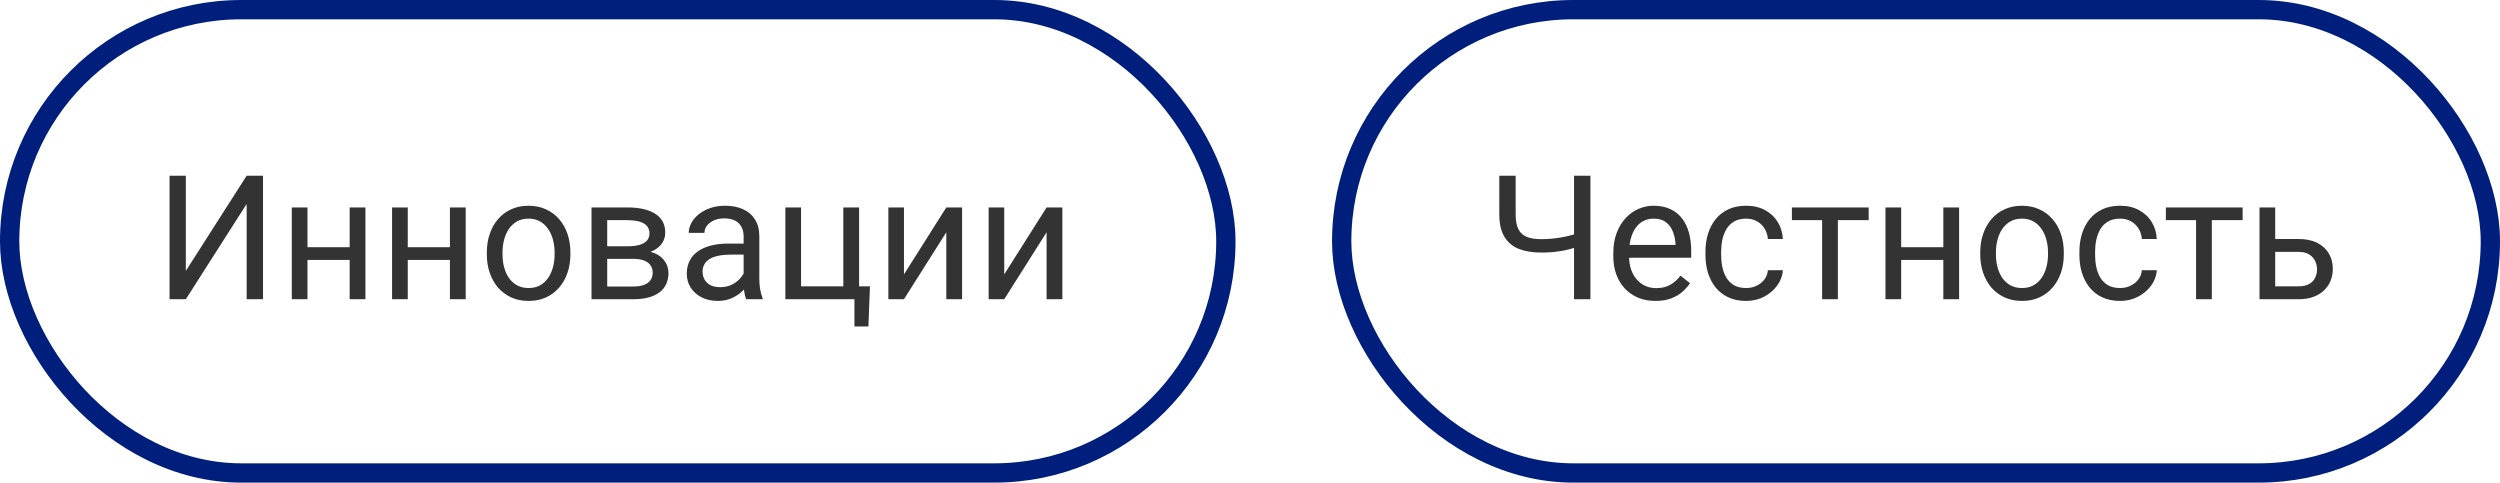
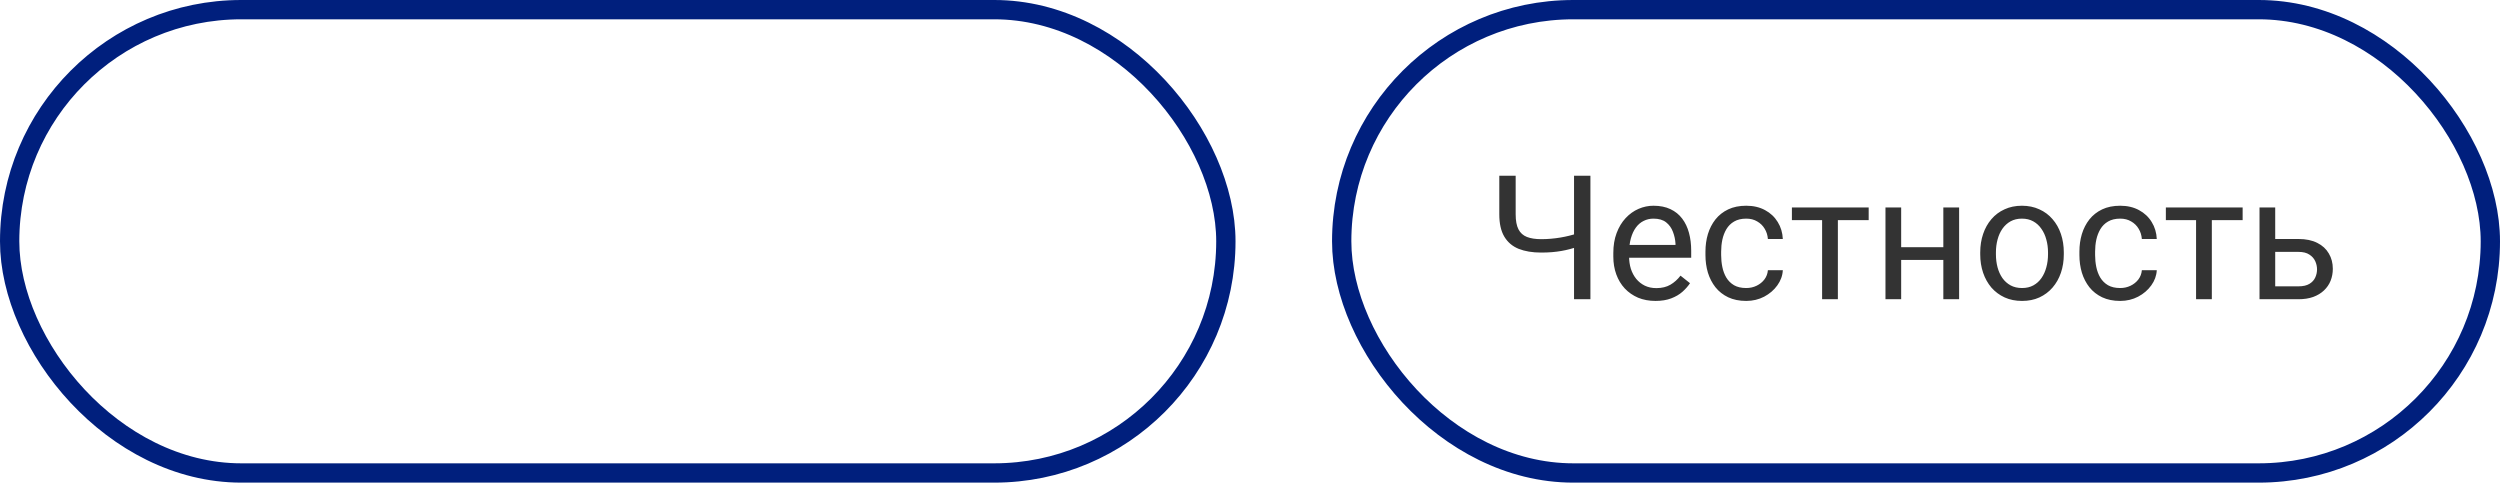
<svg xmlns="http://www.w3.org/2000/svg" width="259" height="50" viewBox="0 0 259 50" fill="none">
  <rect x="1" y="1" width="126" height="48" rx="24" stroke="#001F7D" stroke-width="2" />
-   <path d="M19.252 28.064L25.554 18.203H27.25V31H25.554V21.13L19.252 31H17.564V18.203H19.252V28.064ZM36.54 25.612V26.931H31.513V25.612H36.54ZM31.855 21.49V31H30.23V21.49H31.855ZM37.858 21.49V31H36.224V21.49H37.858ZM46.929 25.612V26.931H41.901V25.612H46.929ZM42.244 21.49V31H40.618V21.49H42.244ZM48.247 21.49V31H46.612V21.49H48.247ZM50.435 26.351V26.148C50.435 25.463 50.535 24.827 50.734 24.241C50.934 23.649 51.221 23.137 51.596 22.703C51.971 22.264 52.425 21.924 52.958 21.684C53.491 21.438 54.089 21.314 54.751 21.314C55.419 21.314 56.02 21.438 56.553 21.684C57.092 21.924 57.549 22.264 57.924 22.703C58.305 23.137 58.595 23.649 58.794 24.241C58.993 24.827 59.093 25.463 59.093 26.148V26.351C59.093 27.036 58.993 27.672 58.794 28.258C58.595 28.844 58.305 29.356 57.924 29.796C57.549 30.23 57.095 30.569 56.562 30.815C56.034 31.056 55.437 31.176 54.769 31.176C54.101 31.176 53.5 31.056 52.967 30.815C52.434 30.569 51.977 30.23 51.596 29.796C51.221 29.356 50.934 28.844 50.734 28.258C50.535 27.672 50.435 27.036 50.435 26.351ZM52.062 26.148V26.351C52.062 26.825 52.117 27.273 52.228 27.695C52.34 28.111 52.507 28.48 52.73 28.803C52.958 29.125 53.242 29.38 53.582 29.567C53.922 29.749 54.317 29.84 54.769 29.84C55.214 29.84 55.603 29.749 55.938 29.567C56.277 29.38 56.559 29.125 56.781 28.803C57.004 28.48 57.171 28.111 57.282 27.695C57.399 27.273 57.458 26.825 57.458 26.351V26.148C57.458 25.68 57.399 25.237 57.282 24.821C57.171 24.399 57.001 24.027 56.773 23.705C56.55 23.377 56.269 23.119 55.929 22.932C55.595 22.744 55.202 22.65 54.751 22.65C54.306 22.65 53.913 22.744 53.573 22.932C53.239 23.119 52.958 23.377 52.73 23.705C52.507 24.027 52.34 24.399 52.228 24.821C52.117 25.237 52.062 25.68 52.062 26.148ZM65.597 26.816H62.477L62.459 25.516H65.008C65.512 25.516 65.931 25.466 66.265 25.366C66.605 25.267 66.859 25.117 67.029 24.918C67.199 24.719 67.284 24.473 67.284 24.18C67.284 23.951 67.234 23.752 67.135 23.582C67.041 23.406 66.897 23.263 66.704 23.151C66.511 23.034 66.27 22.949 65.983 22.896C65.702 22.838 65.371 22.809 64.99 22.809H62.907V31H61.281V21.49H64.99C65.594 21.49 66.136 21.543 66.616 21.648C67.103 21.754 67.516 21.915 67.856 22.132C68.201 22.343 68.465 22.612 68.647 22.94C68.828 23.269 68.919 23.655 68.919 24.101C68.919 24.388 68.86 24.66 68.743 24.918C68.626 25.176 68.453 25.404 68.225 25.604C67.996 25.803 67.715 25.967 67.381 26.096C67.047 26.219 66.663 26.298 66.23 26.333L65.597 26.816ZM65.597 31H61.888L62.696 29.682H65.597C66.048 29.682 66.423 29.626 66.722 29.515C67.02 29.398 67.243 29.233 67.39 29.023C67.542 28.806 67.618 28.548 67.618 28.249C67.618 27.95 67.542 27.695 67.39 27.484C67.243 27.268 67.02 27.104 66.722 26.992C66.423 26.875 66.048 26.816 65.597 26.816H63.127L63.145 25.516H66.23L66.818 26.008C67.34 26.049 67.782 26.178 68.145 26.395C68.509 26.611 68.784 26.887 68.972 27.221C69.159 27.549 69.253 27.906 69.253 28.293C69.253 28.738 69.168 29.131 68.998 29.471C68.834 29.811 68.594 30.095 68.277 30.323C67.961 30.546 67.577 30.716 67.126 30.833C66.675 30.944 66.165 31 65.597 31ZM77.04 29.374V24.479C77.04 24.104 76.964 23.778 76.811 23.503C76.665 23.222 76.442 23.005 76.144 22.852C75.845 22.7 75.476 22.624 75.036 22.624C74.626 22.624 74.266 22.694 73.955 22.835C73.65 22.976 73.41 23.16 73.234 23.389C73.064 23.617 72.98 23.863 72.98 24.127H71.353C71.353 23.787 71.441 23.45 71.617 23.116C71.793 22.782 72.045 22.48 72.373 22.211C72.707 21.936 73.106 21.719 73.568 21.561C74.037 21.396 74.559 21.314 75.133 21.314C75.824 21.314 76.434 21.432 76.961 21.666C77.494 21.9 77.91 22.255 78.209 22.73C78.514 23.198 78.666 23.787 78.666 24.496V28.926C78.666 29.242 78.692 29.579 78.745 29.936C78.804 30.294 78.889 30.602 79 30.859V31H77.304C77.222 30.812 77.157 30.564 77.11 30.253C77.064 29.936 77.04 29.644 77.04 29.374ZM77.321 25.234L77.339 26.377H75.695C75.232 26.377 74.819 26.415 74.456 26.491C74.093 26.561 73.788 26.67 73.542 26.816C73.296 26.963 73.108 27.148 72.98 27.37C72.851 27.587 72.786 27.842 72.786 28.135C72.786 28.434 72.853 28.706 72.988 28.952C73.123 29.198 73.325 29.395 73.595 29.541C73.87 29.682 74.207 29.752 74.606 29.752C75.103 29.752 75.543 29.646 75.924 29.436C76.305 29.225 76.606 28.967 76.829 28.662C77.058 28.357 77.181 28.061 77.198 27.774L77.893 28.557C77.852 28.803 77.74 29.075 77.559 29.374C77.377 29.673 77.134 29.96 76.829 30.235C76.53 30.505 76.173 30.73 75.757 30.912C75.347 31.088 74.884 31.176 74.368 31.176C73.724 31.176 73.158 31.05 72.672 30.798C72.191 30.546 71.816 30.209 71.547 29.787C71.283 29.359 71.151 28.882 71.151 28.355C71.151 27.845 71.251 27.396 71.45 27.01C71.649 26.617 71.936 26.292 72.311 26.034C72.686 25.77 73.138 25.571 73.665 25.436C74.192 25.302 74.781 25.234 75.432 25.234H77.321ZM81.364 31V21.49H82.99V29.664H87.367V21.49H89.002V31H81.364ZM90.127 29.664L89.969 33.821H88.519V31H87.279V29.664H90.127ZM93.651 28.425L98.037 21.49H99.672V31H98.037V24.065L93.651 31H92.034V21.49H93.651V28.425ZM104.04 28.425L108.426 21.49H110.061V31H108.426V24.065L104.04 31H102.423V21.49H104.04V28.425Z" fill="#333333" />
  <rect x="139" y="1" width="119" height="48" rx="24" stroke="#001F7D" stroke-width="2" />
  <path d="M155.327 18.203H157.023V22.202C157.023 22.864 157.12 23.383 157.313 23.758C157.507 24.133 157.8 24.396 158.192 24.549C158.585 24.701 159.074 24.777 159.66 24.777C160.012 24.777 160.352 24.763 160.68 24.733C161.014 24.704 161.339 24.663 161.655 24.61C161.972 24.558 162.282 24.493 162.587 24.417C162.897 24.341 163.202 24.259 163.501 24.171V25.56C163.214 25.648 162.927 25.73 162.64 25.806C162.358 25.882 162.065 25.946 161.761 25.999C161.462 26.052 161.14 26.093 160.794 26.122C160.454 26.151 160.076 26.166 159.66 26.166C158.758 26.166 157.981 26.037 157.331 25.779C156.687 25.516 156.191 25.094 155.846 24.514C155.5 23.934 155.327 23.163 155.327 22.202V18.203ZM163.07 18.203H164.767V31H163.07V18.203ZM171.508 31.176C170.846 31.176 170.245 31.064 169.706 30.842C169.173 30.613 168.713 30.294 168.326 29.884C167.945 29.474 167.652 28.987 167.447 28.425C167.242 27.862 167.14 27.247 167.14 26.579V26.21C167.14 25.436 167.254 24.748 167.482 24.145C167.711 23.535 168.021 23.02 168.414 22.598C168.807 22.176 169.252 21.856 169.75 21.64C170.248 21.423 170.764 21.314 171.297 21.314C171.977 21.314 172.562 21.432 173.055 21.666C173.553 21.9 173.96 22.229 174.276 22.65C174.593 23.066 174.827 23.559 174.979 24.127C175.132 24.689 175.208 25.305 175.208 25.973V26.702H168.106V25.375H173.582V25.252C173.559 24.83 173.471 24.42 173.318 24.021C173.172 23.623 172.938 23.295 172.615 23.037C172.293 22.779 171.854 22.65 171.297 22.65C170.928 22.65 170.588 22.73 170.277 22.888C169.967 23.04 169.7 23.269 169.478 23.573C169.255 23.878 169.082 24.25 168.959 24.689C168.836 25.129 168.774 25.636 168.774 26.21V26.579C168.774 27.03 168.836 27.455 168.959 27.854C169.088 28.246 169.272 28.592 169.513 28.891C169.759 29.189 170.055 29.424 170.4 29.594C170.752 29.764 171.15 29.849 171.596 29.849C172.17 29.849 172.656 29.731 173.055 29.497C173.453 29.263 173.802 28.949 174.101 28.557L175.085 29.339C174.88 29.649 174.619 29.945 174.303 30.227C173.986 30.508 173.597 30.736 173.134 30.912C172.677 31.088 172.135 31.176 171.508 31.176ZM180.912 29.84C181.299 29.84 181.656 29.761 181.984 29.602C182.312 29.444 182.582 29.227 182.793 28.952C183.004 28.671 183.124 28.352 183.153 27.994H184.7C184.671 28.557 184.48 29.081 184.129 29.567C183.783 30.048 183.329 30.438 182.767 30.736C182.204 31.029 181.586 31.176 180.912 31.176C180.197 31.176 179.573 31.05 179.04 30.798C178.513 30.546 178.073 30.2 177.722 29.761C177.376 29.321 177.115 28.817 176.939 28.249C176.77 27.675 176.685 27.068 176.685 26.43V26.061C176.685 25.422 176.77 24.818 176.939 24.25C177.115 23.676 177.376 23.169 177.722 22.73C178.073 22.29 178.513 21.944 179.04 21.692C179.573 21.44 180.197 21.314 180.912 21.314C181.656 21.314 182.307 21.467 182.863 21.771C183.42 22.07 183.856 22.48 184.173 23.002C184.495 23.518 184.671 24.104 184.7 24.76H183.153C183.124 24.367 183.013 24.013 182.819 23.696C182.632 23.38 182.374 23.128 182.046 22.94C181.724 22.747 181.346 22.65 180.912 22.65C180.414 22.65 179.995 22.75 179.655 22.949C179.321 23.143 179.055 23.406 178.855 23.74C178.662 24.068 178.521 24.435 178.434 24.839C178.352 25.237 178.311 25.645 178.311 26.061V26.43C178.311 26.846 178.352 27.256 178.434 27.66C178.516 28.064 178.653 28.431 178.847 28.759C179.046 29.087 179.312 29.351 179.646 29.55C179.986 29.743 180.408 29.84 180.912 29.84ZM190.404 21.49V31H188.77V21.49H190.404ZM193.595 21.49V22.809H185.641V21.49H193.595ZM201.646 25.612V26.931H196.618V25.612H201.646ZM196.961 21.49V31H195.335V21.49H196.961ZM202.964 21.49V31H201.329V21.49H202.964ZM205.152 26.351V26.148C205.152 25.463 205.252 24.827 205.451 24.241C205.65 23.649 205.938 23.137 206.312 22.703C206.688 22.264 207.142 21.924 207.675 21.684C208.208 21.438 208.806 21.314 209.468 21.314C210.136 21.314 210.736 21.438 211.27 21.684C211.809 21.924 212.266 22.264 212.641 22.703C213.021 23.137 213.312 23.649 213.511 24.241C213.71 24.827 213.81 25.463 213.81 26.148V26.351C213.81 27.036 213.71 27.672 213.511 28.258C213.312 28.844 213.021 29.356 212.641 29.796C212.266 30.23 211.812 30.569 211.278 30.815C210.751 31.056 210.153 31.176 209.485 31.176C208.817 31.176 208.217 31.056 207.684 30.815C207.15 30.569 206.693 30.23 206.312 29.796C205.938 29.356 205.65 28.844 205.451 28.258C205.252 27.672 205.152 27.036 205.152 26.351ZM206.778 26.148V26.351C206.778 26.825 206.834 27.273 206.945 27.695C207.057 28.111 207.224 28.48 207.446 28.803C207.675 29.125 207.959 29.38 208.299 29.567C208.639 29.749 209.034 29.84 209.485 29.84C209.931 29.84 210.32 29.749 210.654 29.567C210.994 29.38 211.275 29.125 211.498 28.803C211.721 28.48 211.888 28.111 211.999 27.695C212.116 27.273 212.175 26.825 212.175 26.351V26.148C212.175 25.68 212.116 25.237 211.999 24.821C211.888 24.399 211.718 24.027 211.489 23.705C211.267 23.377 210.985 23.119 210.646 22.932C210.312 22.744 209.919 22.65 209.468 22.65C209.022 22.65 208.63 22.744 208.29 22.932C207.956 23.119 207.675 23.377 207.446 23.705C207.224 24.027 207.057 24.399 206.945 24.821C206.834 25.237 206.778 25.68 206.778 26.148ZM219.654 29.84C220.041 29.84 220.398 29.761 220.727 29.602C221.055 29.444 221.324 29.227 221.535 28.952C221.746 28.671 221.866 28.352 221.896 27.994H223.442C223.413 28.557 223.223 29.081 222.871 29.567C222.525 30.048 222.071 30.438 221.509 30.736C220.946 31.029 220.328 31.176 219.654 31.176C218.939 31.176 218.315 31.05 217.782 30.798C217.255 30.546 216.815 30.2 216.464 29.761C216.118 29.321 215.857 28.817 215.682 28.249C215.512 27.675 215.427 27.068 215.427 26.43V26.061C215.427 25.422 215.512 24.818 215.682 24.25C215.857 23.676 216.118 23.169 216.464 22.73C216.815 22.29 217.255 21.944 217.782 21.692C218.315 21.44 218.939 21.314 219.654 21.314C220.398 21.314 221.049 21.467 221.605 21.771C222.162 22.07 222.599 22.48 222.915 23.002C223.237 23.518 223.413 24.104 223.442 24.76H221.896C221.866 24.367 221.755 24.013 221.562 23.696C221.374 23.38 221.116 23.128 220.788 22.94C220.466 22.747 220.088 22.65 219.654 22.65C219.156 22.65 218.737 22.75 218.397 22.949C218.063 23.143 217.797 23.406 217.598 23.74C217.404 24.068 217.264 24.435 217.176 24.839C217.094 25.237 217.053 25.645 217.053 26.061V26.43C217.053 26.846 217.094 27.256 217.176 27.66C217.258 28.064 217.396 28.431 217.589 28.759C217.788 29.087 218.055 29.351 218.389 29.55C218.729 29.743 219.15 29.84 219.654 29.84ZM229.146 21.49V31H227.512V21.49H229.146ZM232.337 21.49V22.809H224.383V21.49H232.337ZM235.272 24.76H238.129C238.896 24.76 239.544 24.895 240.071 25.164C240.599 25.428 240.997 25.794 241.267 26.263C241.542 26.726 241.68 27.253 241.68 27.845C241.68 28.284 241.604 28.697 241.451 29.084C241.299 29.465 241.07 29.799 240.766 30.086C240.467 30.373 240.095 30.599 239.649 30.763C239.21 30.921 238.703 31 238.129 31H234.086V21.49H235.712V29.664H238.129C238.598 29.664 238.973 29.579 239.254 29.409C239.535 29.239 239.737 29.02 239.86 28.75C239.983 28.48 240.045 28.199 240.045 27.906C240.045 27.619 239.983 27.338 239.86 27.062C239.737 26.787 239.535 26.559 239.254 26.377C238.973 26.189 238.598 26.096 238.129 26.096H235.272V24.76Z" fill="#333333" />
</svg>